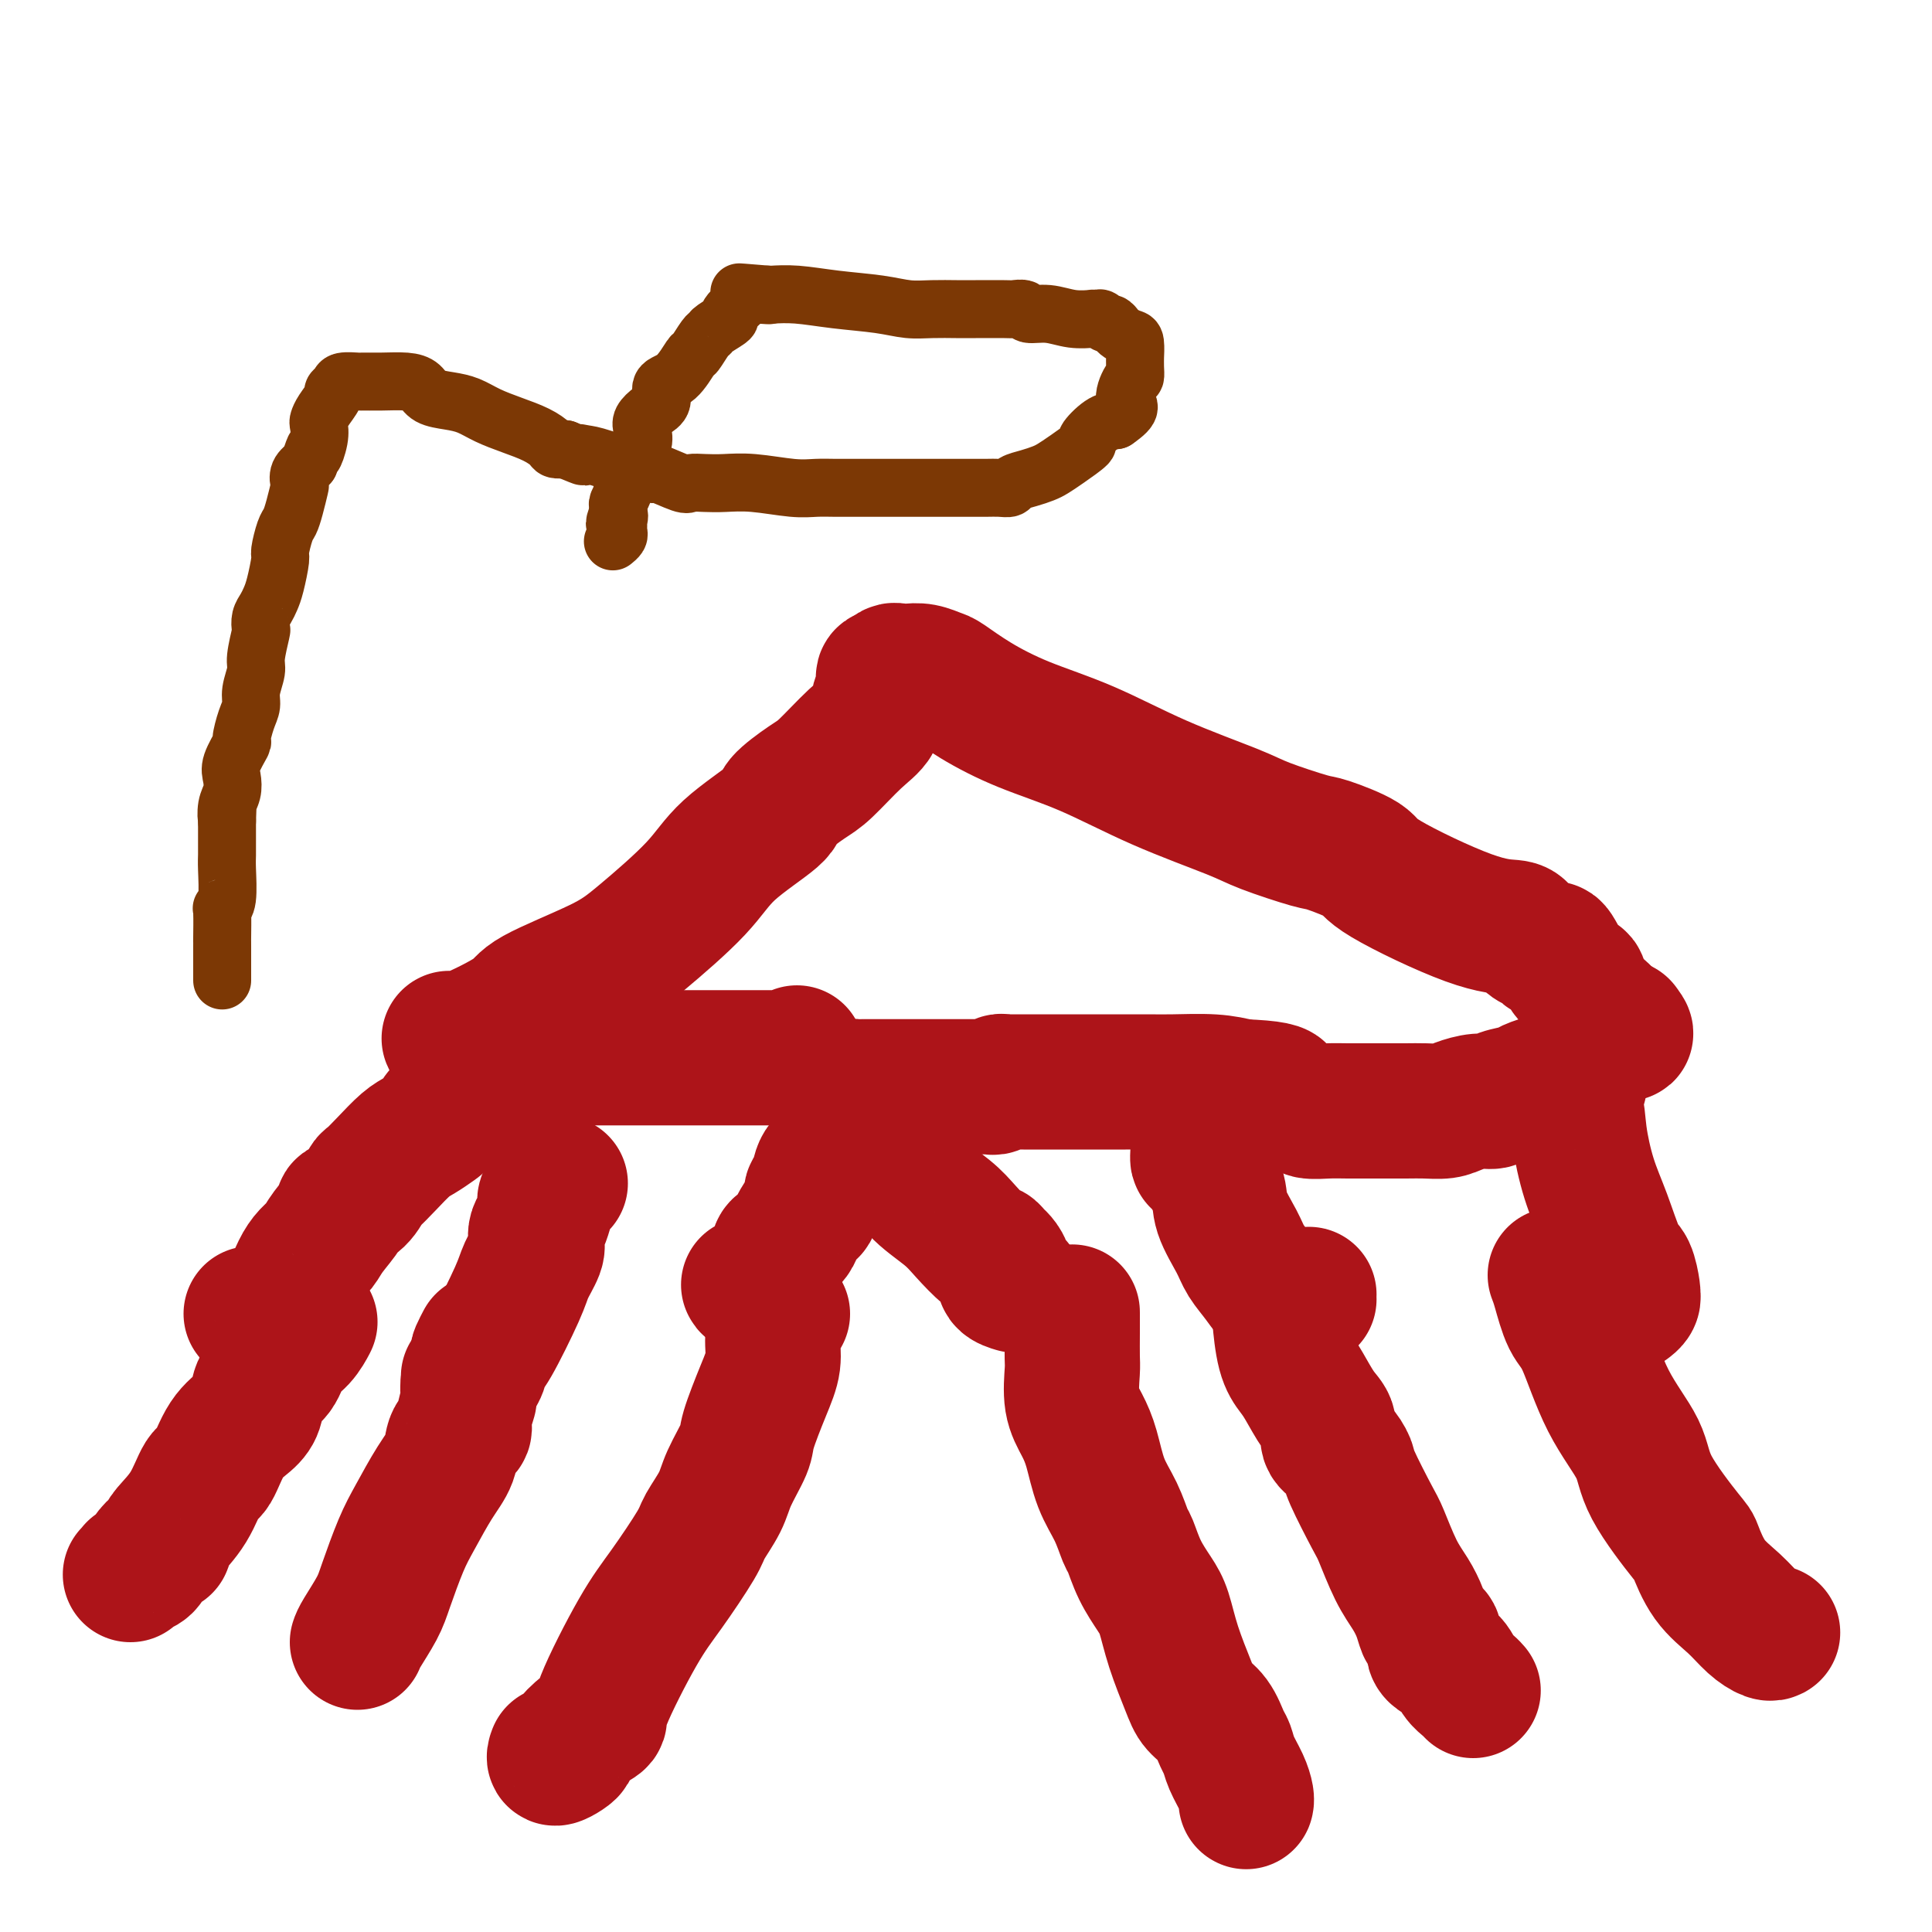
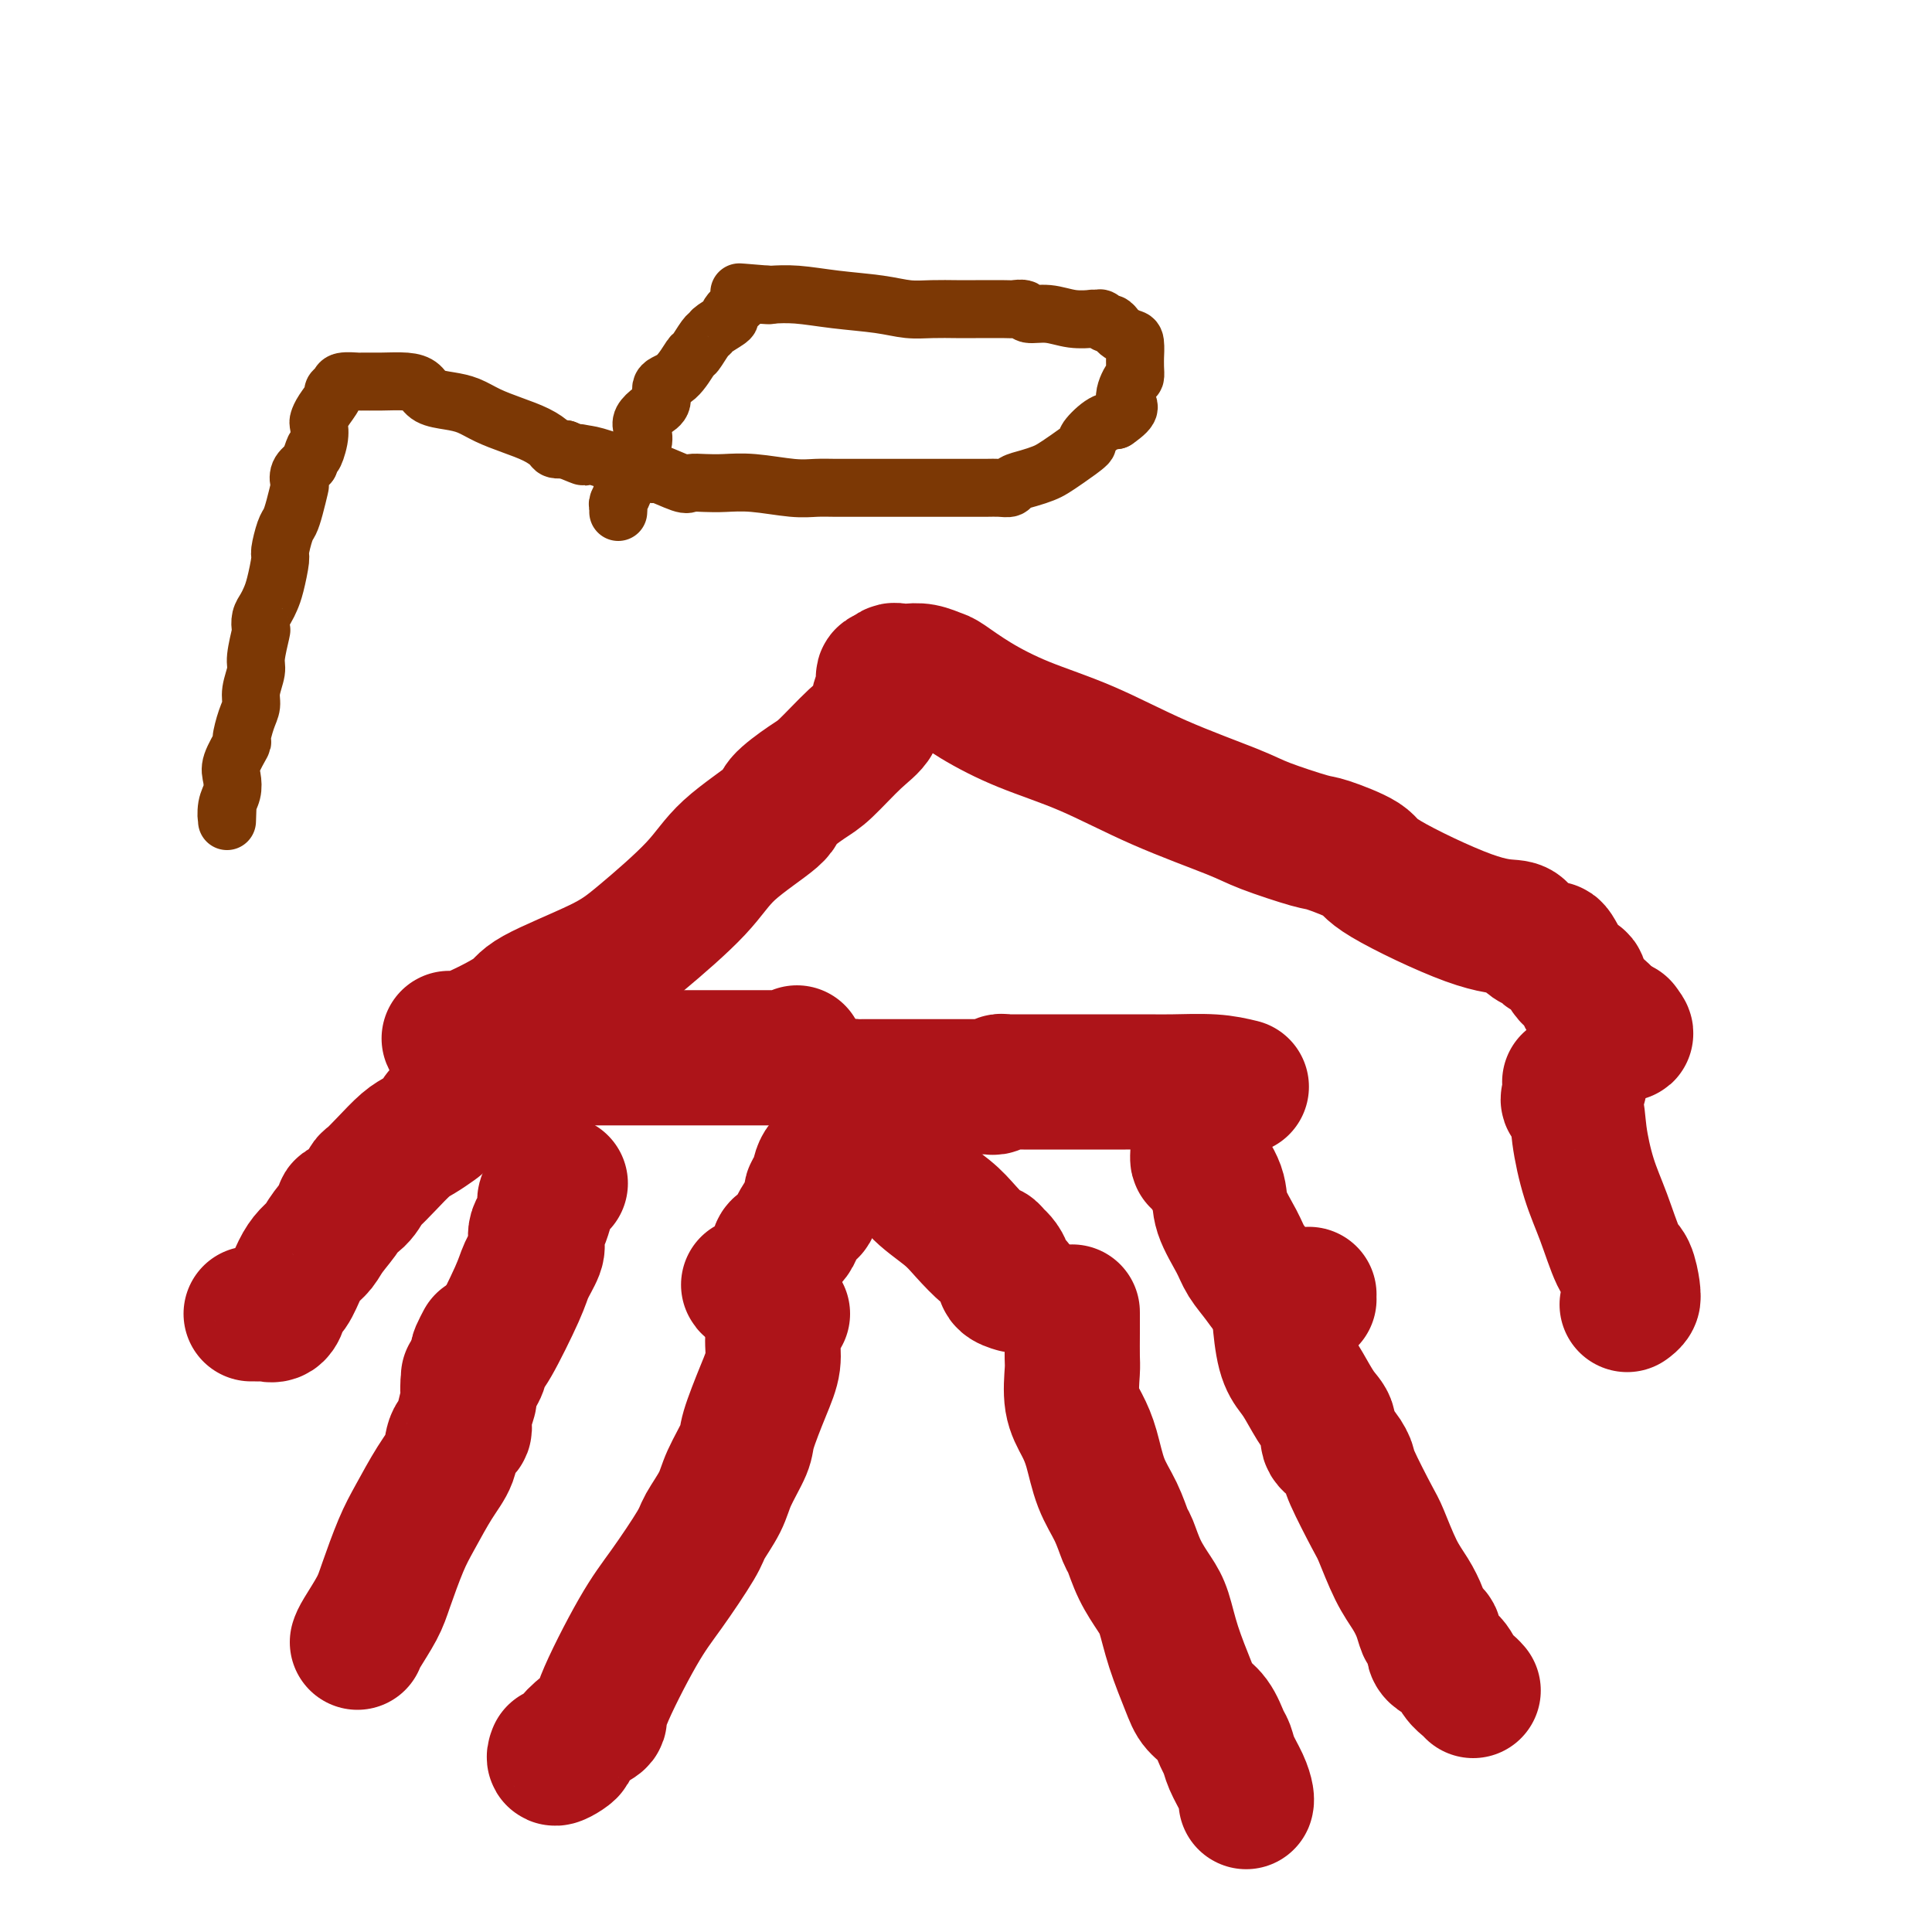
<svg xmlns="http://www.w3.org/2000/svg" viewBox="0 0 400 400" version="1.1">
  <g fill="none" stroke="#AD1419" stroke-width="28" stroke-linecap="round" stroke-linejoin="round">
    <path d="M115,363c-0.191,0.508 -0.383,1.016 0,1c0.383,-0.016 1.340,-0.557 2,-1c0.660,-0.443 1.022,-0.787 1,-1c-0.022,-0.213 -0.429,-0.295 0,-1c0.429,-0.705 1.694,-2.031 3,-3c1.306,-0.969 2.655,-1.579 3,-2c0.345,-0.421 -0.313,-0.652 1,-4c1.313,-3.348 4.596,-9.812 7,-14c2.404,-4.188 3.927,-6.098 6,-9c2.073,-2.902 4.696,-6.794 6,-9c1.304,-2.206 1.289,-2.725 2,-4c0.711,-1.275 2.147,-3.305 3,-5c0.853,-1.695 1.122,-3.054 2,-5c0.878,-1.946 2.364,-4.480 3,-6c0.636,-1.520 0.422,-2.025 1,-4c0.578,-1.975 1.948,-5.419 3,-8c1.052,-2.581 1.784,-4.299 2,-6c0.216,-1.701 -0.086,-3.384 0,-5c0.086,-1.616 0.559,-3.165 1,-4c0.441,-0.835 0.849,-0.956 1,-1c0.151,-0.044 0.043,-0.013 0,0c-0.043,0.013 -0.022,0.006 0,0" />
    <path d="M222,272c-0.001,-0.315 -0.002,-0.630 0,0c0.002,0.630 0.006,2.205 0,4c-0.006,1.795 -0.024,3.811 0,5c0.024,1.189 0.088,1.552 0,3c-0.088,1.448 -0.330,3.982 0,6c0.330,2.018 1.230,3.522 2,5c0.770,1.478 1.410,2.932 2,5c0.590,2.068 1.130,4.751 2,7c0.870,2.249 2.071,4.065 3,6c0.929,1.935 1.586,3.989 2,5c0.414,1.011 0.585,0.980 1,2c0.415,1.020 1.074,3.091 2,5c0.926,1.909 2.120,3.655 3,5c0.880,1.345 1.447,2.287 2,4c0.553,1.713 1.093,4.196 2,7c0.907,2.804 2.179,5.930 3,8c0.821,2.070 1.189,3.085 2,4c0.811,0.915 2.066,1.732 3,3c0.934,1.268 1.546,2.987 2,4c0.454,1.013 0.749,1.319 1,2c0.251,0.681 0.460,1.738 1,3c0.540,1.262 1.413,2.730 2,4c0.587,1.270 0.889,2.342 1,3c0.111,0.658 0.032,0.902 0,1c-0.032,0.098 -0.016,0.049 0,0" />
    <path d="M265,270c0.017,0.380 0.034,0.760 0,1c-0.034,0.240 -0.119,0.340 0,2c0.119,1.660 0.442,4.880 1,7c0.558,2.120 1.349,3.138 2,4c0.651,0.862 1.161,1.567 2,3c0.839,1.433 2.008,3.596 3,5c0.992,1.404 1.807,2.051 2,3c0.193,0.949 -0.236,2.201 0,3c0.236,0.799 1.136,1.144 2,2c0.864,0.856 1.690,2.223 2,3c0.310,0.777 0.103,0.962 1,3c0.897,2.038 2.898,5.928 4,8c1.102,2.072 1.303,2.327 2,4c0.697,1.673 1.888,4.763 3,7c1.112,2.237 2.145,3.620 3,5c0.855,1.380 1.533,2.758 2,4c0.467,1.242 0.723,2.348 1,3c0.277,0.652 0.574,0.850 1,1c0.426,0.150 0.982,0.253 1,1c0.018,0.747 -0.503,2.137 0,3c0.503,0.863 2.030,1.198 3,2c0.970,0.802 1.384,2.071 2,3c0.616,0.929 1.435,1.519 2,2c0.565,0.481 0.876,0.852 1,1c0.124,0.148 0.062,0.074 0,0" />
-     <path d="M322,264c0.259,0.661 0.518,1.322 1,3c0.482,1.678 1.188,4.371 2,6c0.812,1.629 1.731,2.192 3,5c1.269,2.808 2.888,7.862 5,12c2.112,4.138 4.717,7.362 6,10c1.283,2.638 1.245,4.690 3,8c1.755,3.310 5.302,7.877 7,10c1.698,2.123 1.547,1.802 2,3c0.453,1.198 1.508,3.915 3,6c1.492,2.085 3.419,3.539 5,5c1.581,1.461 2.816,2.928 4,4c1.184,1.072 2.319,1.750 3,2c0.681,0.250 0.909,0.071 1,0c0.091,-0.071 0.046,-0.036 0,0" />
    <path d="M74,340c0.124,-0.375 0.248,-0.751 1,-2c0.752,-1.249 2.133,-3.373 3,-5c0.867,-1.627 1.220,-2.759 2,-5c0.780,-2.241 1.986,-5.591 3,-8c1.014,-2.409 1.835,-3.878 3,-6c1.165,-2.122 2.675,-4.898 4,-7c1.325,-2.102 2.464,-3.531 3,-5c0.536,-1.469 0.470,-2.979 1,-4c0.530,-1.021 1.658,-1.552 2,-2c0.342,-0.448 -0.100,-0.813 0,-2c0.100,-1.187 0.744,-3.197 1,-4c0.256,-0.803 0.125,-0.399 0,-1c-0.125,-0.601 -0.243,-2.207 0,-3c0.243,-0.793 0.849,-0.775 1,-1c0.151,-0.225 -0.152,-0.695 0,-1c0.152,-0.305 0.759,-0.446 1,-1c0.241,-0.554 0.116,-1.520 0,-2c-0.116,-0.480 -0.224,-0.476 0,-1c0.224,-0.524 0.778,-1.578 1,-2c0.222,-0.422 0.111,-0.211 0,0" />
-     <path d="M27,326c0.479,-0.441 0.958,-0.882 1,-1c0.042,-0.118 -0.353,0.088 0,0c0.353,-0.088 1.453,-0.471 2,-1c0.547,-0.529 0.539,-1.203 1,-2c0.461,-0.797 1.390,-1.715 2,-2c0.610,-0.285 0.902,0.063 1,0c0.098,-0.063 0.004,-0.537 0,-1c-0.004,-0.463 0.084,-0.914 1,-2c0.916,-1.086 2.661,-2.808 4,-5c1.339,-2.192 2.271,-4.854 3,-6c0.729,-1.146 1.254,-0.775 2,-2c0.746,-1.225 1.712,-4.045 3,-6c1.288,-1.955 2.896,-3.044 4,-4c1.104,-0.956 1.703,-1.777 2,-3c0.297,-1.223 0.294,-2.847 1,-4c0.706,-1.153 2.123,-1.837 3,-3c0.877,-1.163 1.214,-2.807 2,-4c0.786,-1.193 2.019,-1.937 3,-3c0.981,-1.063 1.709,-2.447 2,-3c0.291,-0.553 0.146,-0.277 0,0" />
    <path d="M155,266c0.106,0.227 0.212,0.455 1,0c0.788,-0.455 2.257,-1.592 3,-2c0.743,-0.408 0.762,-0.086 1,-1c0.238,-0.914 0.697,-3.065 1,-4c0.303,-0.935 0.449,-0.654 1,-1c0.551,-0.346 1.506,-1.319 2,-2c0.494,-0.681 0.528,-1.068 1,-2c0.472,-0.932 1.382,-2.407 2,-3c0.618,-0.593 0.943,-0.305 1,-1c0.057,-0.695 -0.154,-2.373 0,-3c0.154,-0.627 0.675,-0.203 1,-1c0.325,-0.797 0.455,-2.815 1,-4c0.545,-1.185 1.504,-1.537 2,-2c0.496,-0.463 0.529,-1.037 1,-2c0.471,-0.963 1.379,-2.313 2,-3c0.621,-0.687 0.954,-0.710 1,-1c0.046,-0.290 -0.195,-0.849 0,-1c0.195,-0.151 0.825,0.104 1,0c0.175,-0.104 -0.107,-0.566 0,-1c0.107,-0.434 0.602,-0.838 1,-1c0.398,-0.162 0.699,-0.081 1,0" />
    <path d="M179,231c3.839,-5.484 1.437,-1.693 1,0c-0.437,1.693 1.090,1.289 2,2c0.910,0.711 1.204,2.537 2,4c0.796,1.463 2.094,2.561 3,4c0.906,1.439 1.419,3.218 3,5c1.581,1.782 4.231,3.567 6,5c1.769,1.433 2.659,2.516 4,4c1.341,1.484 3.134,3.370 4,4c0.866,0.630 0.804,0.004 1,0c0.196,-0.004 0.648,0.616 1,1c0.352,0.384 0.603,0.534 1,1c0.397,0.466 0.942,1.249 1,2c0.058,0.751 -0.369,1.472 0,2c0.369,0.528 1.534,0.865 2,1c0.466,0.135 0.233,0.067 0,0" />
    <path d="M176,226c-0.095,-0.423 -0.191,-0.845 0,-1c0.191,-0.155 0.668,-0.041 1,0c0.332,0.041 0.518,0.011 1,0c0.482,-0.011 1.260,-0.003 2,0c0.740,0.003 1.443,0.001 2,0c0.557,-0.001 0.968,-0.000 2,0c1.032,0.000 2.686,0.000 4,0c1.314,-0.000 2.288,-0.000 4,0c1.712,0.000 4.160,0.001 6,0c1.840,-0.001 3.070,-0.004 4,0c0.930,0.004 1.559,0.015 2,0c0.441,-0.015 0.693,-0.057 1,0c0.307,0.057 0.667,0.211 1,0c0.333,-0.211 0.638,-0.789 1,-1c0.362,-0.211 0.781,-0.057 1,0c0.219,0.057 0.240,0.015 1,0c0.760,-0.015 2.260,-0.004 3,0c0.740,0.004 0.720,0.001 1,0c0.280,-0.001 0.860,-0.000 2,0c1.140,0.000 2.839,0.000 4,0c1.161,-0.000 1.784,0.000 3,0c1.216,-0.000 3.027,-0.001 5,0c1.973,0.001 4.109,0.003 6,0c1.891,-0.003 3.538,-0.011 5,0c1.462,0.011 2.740,0.041 5,0c2.260,-0.041 5.503,-0.155 8,0c2.497,0.155 4.249,0.577 6,1" />
-     <path d="M257,225c13.334,0.480 6.168,2.181 5,3c-1.168,0.819 3.662,0.755 6,1c2.338,0.245 2.183,0.798 3,1c0.817,0.202 2.605,0.054 4,0c1.395,-0.054 2.397,-0.014 4,0c1.603,0.014 3.807,0.001 6,0c2.193,-0.001 4.376,0.010 6,0c1.624,-0.010 2.690,-0.040 4,0c1.310,0.040 2.862,0.151 4,0c1.138,-0.151 1.860,-0.565 3,-1c1.140,-0.435 2.699,-0.890 4,-1c1.301,-0.110 2.345,0.124 3,0c0.655,-0.124 0.920,-0.608 2,-1c1.080,-0.392 2.976,-0.694 4,-1c1.024,-0.306 1.177,-0.618 2,-1c0.823,-0.382 2.314,-0.834 3,-1c0.686,-0.166 0.565,-0.044 1,0c0.435,0.044 1.425,0.012 2,0c0.575,-0.012 0.736,-0.003 1,0c0.264,0.003 0.632,0.002 1,0" />
    <path d="M325,224c3.972,-0.305 0.901,1.933 0,3c-0.901,1.067 0.367,0.961 1,2c0.633,1.039 0.631,3.221 1,6c0.369,2.779 1.108,6.156 2,9c0.892,2.844 1.938,5.154 3,8c1.062,2.846 2.141,6.226 3,8c0.859,1.774 1.499,1.942 2,3c0.501,1.058 0.863,3.005 1,4c0.137,0.995 0.051,1.037 0,1c-0.051,-0.037 -0.065,-0.154 0,0c0.065,0.154 0.210,0.580 0,1c-0.210,0.420 -0.774,0.834 -1,1c-0.226,0.166 -0.113,0.083 0,0" />
    <path d="M52,272c0.326,-0.004 0.652,-0.008 1,0c0.348,0.008 0.719,0.028 1,0c0.281,-0.028 0.474,-0.103 1,0c0.526,0.103 1.387,0.383 2,0c0.613,-0.383 0.979,-1.429 1,-2c0.021,-0.571 -0.303,-0.666 0,-1c0.303,-0.334 1.234,-0.906 2,-2c0.766,-1.094 1.366,-2.710 2,-4c0.634,-1.290 1.302,-2.253 2,-3c0.698,-0.747 1.426,-1.277 2,-2c0.574,-0.723 0.994,-1.641 2,-3c1.006,-1.359 2.597,-3.161 3,-4c0.403,-0.839 -0.381,-0.716 0,-1c0.381,-0.284 1.929,-0.976 3,-2c1.071,-1.024 1.665,-2.382 2,-3c0.335,-0.618 0.412,-0.498 1,-1c0.588,-0.502 1.689,-1.626 3,-3c1.311,-1.374 2.833,-2.997 4,-4c1.167,-1.003 1.979,-1.385 3,-2c1.021,-0.615 2.251,-1.464 3,-2c0.749,-0.536 1.016,-0.758 1,-1c-0.016,-0.242 -0.317,-0.502 0,-1c0.317,-0.498 1.251,-1.233 2,-2c0.749,-0.767 1.314,-1.568 2,-2c0.686,-0.432 1.493,-0.497 2,-1c0.507,-0.503 0.713,-1.444 1,-2c0.287,-0.556 0.654,-0.727 1,-1c0.346,-0.273 0.670,-0.650 1,-1c0.330,-0.350 0.665,-0.675 1,-1" />
    <path d="M101,221c4.108,-3.956 1.880,-1.845 1,-1c-0.880,0.845 -0.410,0.422 0,0c0.410,-0.422 0.761,-0.845 1,-1c0.239,-0.155 0.365,-0.041 2,0c1.635,0.041 4.778,0.011 6,0c1.222,-0.011 0.524,-0.003 4,0c3.476,0.003 11.128,0.001 17,0c5.872,-0.001 9.965,-0.001 14,0c4.035,0.001 8.013,0.001 11,0c2.987,-0.001 4.982,-0.004 6,0c1.018,0.004 1.057,0.015 1,0c-0.057,-0.015 -0.211,-0.056 0,0c0.211,0.056 0.788,0.207 1,0c0.212,-0.207 0.061,-0.774 0,-1c-0.061,-0.226 -0.030,-0.113 0,0" />
    <path d="M97,285c0.755,-0.101 1.511,-0.203 2,-1c0.489,-0.797 0.713,-2.290 1,-3c0.287,-0.710 0.637,-0.637 2,-3c1.363,-2.363 3.737,-7.161 5,-10c1.263,-2.839 1.413,-3.718 2,-5c0.587,-1.282 1.611,-2.967 2,-4c0.389,-1.033 0.143,-1.415 0,-2c-0.143,-0.585 -0.184,-1.374 0,-2c0.184,-0.626 0.592,-1.088 1,-2c0.408,-0.912 0.817,-2.272 1,-3c0.183,-0.728 0.140,-0.822 0,-1c-0.140,-0.178 -0.378,-0.439 0,-1c0.378,-0.561 1.371,-1.420 2,-2c0.629,-0.580 0.894,-0.880 1,-1c0.106,-0.120 0.053,-0.060 0,0" />
    <path d="M271,268c-0.012,0.448 -0.024,0.896 0,1c0.024,0.104 0.082,-0.136 -1,0c-1.082,0.136 -3.306,0.648 -5,0c-1.694,-0.648 -2.857,-2.457 -4,-4c-1.143,-1.543 -2.264,-2.820 -3,-4c-0.736,-1.180 -1.087,-2.263 -2,-4c-0.913,-1.737 -2.388,-4.129 -3,-6c-0.612,-1.871 -0.360,-3.219 -1,-5c-0.640,-1.781 -2.172,-3.993 -3,-5c-0.828,-1.007 -0.954,-0.810 -1,-1c-0.046,-0.190 -0.013,-0.769 0,-1c0.013,-0.231 0.007,-0.116 0,0" />
    <path d="M93,215c0.195,0.485 0.391,0.971 3,0c2.609,-0.971 7.632,-3.398 10,-5c2.368,-1.602 2.080,-2.379 5,-4c2.920,-1.621 9.046,-4.087 13,-6c3.954,-1.913 5.735,-3.273 9,-6c3.265,-2.727 8.016,-6.821 11,-10c2.984,-3.179 4.203,-5.443 7,-8c2.797,-2.557 7.171,-5.409 9,-7c1.829,-1.591 1.114,-1.923 2,-3c0.886,-1.077 3.375,-2.901 5,-4c1.625,-1.099 2.387,-1.473 4,-3c1.613,-1.527 4.079,-4.205 6,-6c1.921,-1.795 3.299,-2.705 4,-4c0.701,-1.295 0.727,-2.974 1,-4c0.273,-1.026 0.795,-1.399 1,-2c0.205,-0.601 0.094,-1.431 0,-2c-0.094,-0.569 -0.170,-0.877 0,-1c0.170,-0.123 0.585,-0.062 1,0" />
    <path d="M184,140c0.833,-1.623 1.414,-1.180 2,-1c0.586,0.180 1.177,0.098 2,0c0.823,-0.098 1.876,-0.211 3,0c1.124,0.211 2.317,0.745 3,1c0.683,0.255 0.855,0.229 2,1c1.145,0.771 3.261,2.339 6,4c2.739,1.661 6.099,3.416 10,5c3.901,1.584 8.341,2.996 13,5c4.659,2.004 9.536,4.601 15,7c5.464,2.399 11.514,4.599 15,6c3.486,1.401 4.409,2.001 7,3c2.591,0.999 6.851,2.397 9,3c2.149,0.603 2.187,0.410 4,1c1.813,0.590 5.402,1.964 7,3c1.598,1.036 1.204,1.734 5,4c3.796,2.266 11.780,6.098 17,8c5.220,1.902 7.675,1.872 9,2c1.325,0.128 1.521,0.414 2,1c0.479,0.586 1.240,1.473 2,2c0.760,0.527 1.520,0.696 2,1c0.480,0.304 0.682,0.745 1,1c0.318,0.255 0.752,0.326 1,0c0.248,-0.326 0.310,-1.049 1,0c0.690,1.049 2.007,3.868 3,5c0.993,1.132 1.663,0.576 2,1c0.337,0.424 0.342,1.829 1,3c0.658,1.171 1.970,2.108 3,3c1.030,0.892 1.777,1.740 2,2c0.223,0.260 -0.079,-0.069 0,0c0.079,0.069 0.540,0.534 1,1" />
    <path d="M334,212c3.711,3.333 2.489,1.667 2,1c-0.489,-0.667 -0.244,-0.333 0,0" />
  </g>
  <g fill="none" stroke="#7C3805" stroke-width="12" stroke-linecap="round" stroke-linejoin="round">
-     <path d="M46,203c0.000,-0.469 0.000,-0.938 0,-1c-0.000,-0.062 -0.000,0.282 0,0c0.000,-0.282 0.000,-1.190 0,-2c-0.000,-0.810 -0.000,-1.522 0,-2c0.000,-0.478 0.000,-0.720 0,-1c-0.000,-0.280 -0.001,-0.596 0,-1c0.001,-0.404 0.004,-0.895 0,-1c-0.004,-0.105 -0.015,0.176 0,-1c0.015,-1.176 0.057,-3.809 0,-5c-0.057,-1.191 -0.211,-0.940 0,-1c0.211,-0.060 0.789,-0.430 1,-2c0.211,-1.570 0.057,-4.339 0,-6c-0.057,-1.661 -0.015,-2.213 0,-3c0.015,-0.787 0.004,-1.809 0,-3c-0.004,-1.191 -0.001,-2.551 0,-3c0.001,-0.449 0.000,0.015 0,0c-0.000,-0.015 -0.000,-0.507 0,-1" />
    <path d="M47,170c0.170,-5.248 0.096,-1.869 0,-1c-0.096,0.869 -0.214,-0.773 0,-2c0.214,-1.227 0.761,-2.038 1,-3c0.239,-0.962 0.172,-2.074 0,-3c-0.172,-0.926 -0.448,-1.665 0,-3c0.448,-1.335 1.622,-3.265 2,-4c0.378,-0.735 -0.038,-0.273 0,-1c0.038,-0.727 0.531,-2.642 1,-4c0.469,-1.358 0.914,-2.158 1,-3c0.086,-0.842 -0.187,-1.727 0,-3c0.187,-1.273 0.834,-2.936 1,-4c0.166,-1.064 -0.149,-1.531 0,-3c0.149,-1.469 0.761,-3.940 1,-5c0.239,-1.060 0.105,-0.707 0,-1c-0.105,-0.293 -0.182,-1.231 0,-2c0.182,-0.769 0.622,-1.369 1,-2c0.378,-0.631 0.693,-1.293 1,-2c0.307,-0.707 0.607,-1.459 1,-3c0.393,-1.541 0.879,-3.870 1,-5c0.121,-1.130 -0.121,-1.060 0,-2c0.121,-0.940 0.607,-2.891 1,-4c0.393,-1.109 0.692,-1.375 1,-2c0.308,-0.625 0.624,-1.610 1,-3c0.376,-1.390 0.812,-3.187 1,-4c0.188,-0.813 0.127,-0.642 0,-1c-0.127,-0.358 -0.322,-1.245 0,-2c0.322,-0.755 1.161,-1.377 2,-2" />
    <path d="M64,96c1.713,-5.267 0.997,-2.435 1,-2c0.003,0.435 0.727,-1.526 1,-3c0.273,-1.474 0.097,-2.461 0,-3c-0.097,-0.539 -0.113,-0.631 0,-1c0.113,-0.369 0.357,-1.017 1,-2c0.643,-0.983 1.686,-2.302 2,-3c0.314,-0.698 -0.101,-0.776 0,-1c0.101,-0.224 0.717,-0.596 1,-1c0.283,-0.404 0.232,-0.841 1,-1c0.768,-0.159 2.356,-0.041 3,0c0.644,0.041 0.345,0.004 1,0c0.655,-0.004 2.264,0.027 4,0c1.736,-0.027 3.598,-0.110 5,0c1.402,0.110 2.345,0.414 3,1c0.655,0.586 1.024,1.455 2,2c0.976,0.545 2.561,0.765 4,1c1.439,0.235 2.732,0.486 4,1c1.268,0.514 2.510,1.290 4,2c1.490,0.710 3.228,1.353 5,2c1.772,0.647 3.578,1.297 5,2c1.422,0.703 2.460,1.458 3,2c0.540,0.542 0.583,0.869 1,1c0.417,0.131 1.209,0.065 2,0" />
    <path d="M117,93c5.751,2.395 3.627,1.382 3,1c-0.627,-0.382 0.242,-0.133 1,0c0.758,0.133 1.406,0.151 4,1c2.594,0.849 7.134,2.529 9,3c1.866,0.471 1.057,-0.266 2,0c0.943,0.266 3.638,1.534 5,2c1.362,0.466 1.392,0.129 2,0c0.608,-0.129 1.793,-0.049 3,0c1.207,0.049 2.436,0.066 4,0c1.564,-0.066 3.462,-0.214 6,0c2.538,0.214 5.715,0.789 8,1c2.285,0.211 3.677,0.056 5,0c1.323,-0.056 2.578,-0.015 4,0c1.422,0.015 3.012,0.004 4,0c0.988,-0.004 1.373,-0.001 2,0c0.627,0.001 1.497,0.000 3,0c1.503,-0.000 3.638,-0.000 6,0c2.362,0.000 4.952,0.001 7,0c2.048,-0.001 3.555,-0.003 5,0c1.445,0.003 2.827,0.012 4,0c1.173,-0.012 2.138,-0.045 3,0c0.862,0.045 1.620,0.167 2,0c0.380,-0.167 0.382,-0.624 1,-1c0.618,-0.376 1.852,-0.672 3,-1c1.148,-0.328 2.210,-0.688 3,-1c0.790,-0.312 1.306,-0.577 2,-1c0.694,-0.423 1.564,-1.003 3,-2c1.436,-0.997 3.436,-2.412 4,-3c0.564,-0.588 -0.310,-0.351 0,-1c0.310,-0.649 1.803,-2.186 3,-3c1.197,-0.814 2.099,-0.907 3,-1" />
    <path d="M231,87c4.121,-2.839 2.425,-2.937 2,-4c-0.425,-1.063 0.422,-3.091 1,-4c0.578,-0.909 0.887,-0.699 1,-1c0.113,-0.301 0.028,-1.113 0,-2c-0.028,-0.887 -0.000,-1.848 0,-2c0.000,-0.152 -0.027,0.507 0,0c0.027,-0.507 0.109,-2.178 0,-3c-0.109,-0.822 -0.410,-0.794 -1,-1c-0.590,-0.206 -1.467,-0.648 -2,-1c-0.533,-0.352 -0.720,-0.616 -1,-1c-0.280,-0.384 -0.654,-0.887 -1,-1c-0.346,-0.113 -0.664,0.166 -1,0c-0.336,-0.166 -0.690,-0.775 -1,-1c-0.310,-0.225 -0.578,-0.064 -1,0c-0.422,0.064 -1.000,0.032 -1,0c-0.000,-0.032 0.576,-0.065 0,0c-0.576,0.065 -2.305,0.228 -4,0c-1.695,-0.228 -3.357,-0.846 -5,-1c-1.643,-0.154 -3.269,0.155 -4,0c-0.731,-0.155 -0.567,-0.773 -1,-1c-0.433,-0.227 -1.462,-0.061 -2,0c-0.538,0.061 -0.586,0.017 -2,0c-1.414,-0.017 -4.194,-0.008 -6,0c-1.806,0.008 -2.637,0.013 -4,0c-1.363,-0.013 -3.259,-0.046 -5,0c-1.741,0.046 -3.328,0.170 -5,0c-1.672,-0.170 -3.429,-0.634 -6,-1c-2.571,-0.366 -5.957,-0.634 -9,-1c-3.043,-0.366 -5.742,-0.829 -8,-1c-2.258,-0.171 -4.074,-0.049 -5,0c-0.926,0.049 -0.963,0.024 -1,0" />
    <path d="M159,61c-11.181,-0.929 -3.635,-0.252 -1,0c2.635,0.252 0.359,0.080 -1,0c-1.359,-0.080 -1.800,-0.067 -2,0c-0.200,0.067 -0.158,0.190 -1,1c-0.842,0.810 -2.567,2.309 -3,3c-0.433,0.691 0.427,0.575 0,1c-0.427,0.425 -2.140,1.392 -3,2c-0.860,0.608 -0.865,0.856 -1,1c-0.135,0.144 -0.398,0.183 -1,1c-0.602,0.817 -1.543,2.411 -2,3c-0.457,0.589 -0.429,0.174 -1,1c-0.571,0.826 -1.740,2.893 -3,4c-1.260,1.107 -2.611,1.254 -3,2c-0.389,0.746 0.185,2.090 0,3c-0.185,0.910 -1.128,1.384 -2,2c-0.872,0.616 -1.674,1.373 -2,2c-0.326,0.627 -0.177,1.125 0,2c0.177,0.875 0.384,2.127 0,3c-0.384,0.873 -1.357,1.368 -2,2c-0.643,0.632 -0.956,1.401 -1,2c-0.044,0.599 0.181,1.029 0,2c-0.181,0.971 -0.766,2.484 -1,3c-0.234,0.516 -0.115,0.036 0,0c0.115,-0.036 0.227,0.372 0,1c-0.227,0.628 -0.792,1.477 -1,2c-0.208,0.523 -0.059,0.721 0,1c0.059,0.279 0.030,0.640 0,1" />
-     <path d="M128,106c-1.392,4.201 -0.372,1.703 0,1c0.372,-0.703 0.096,0.390 0,1c-0.096,0.610 -0.012,0.738 0,1c0.012,0.262 -0.048,0.658 0,1c0.048,0.342 0.205,0.631 0,1c-0.205,0.369 -0.773,0.820 -1,1c-0.227,0.180 -0.114,0.090 0,0" />
  </g>
</svg>